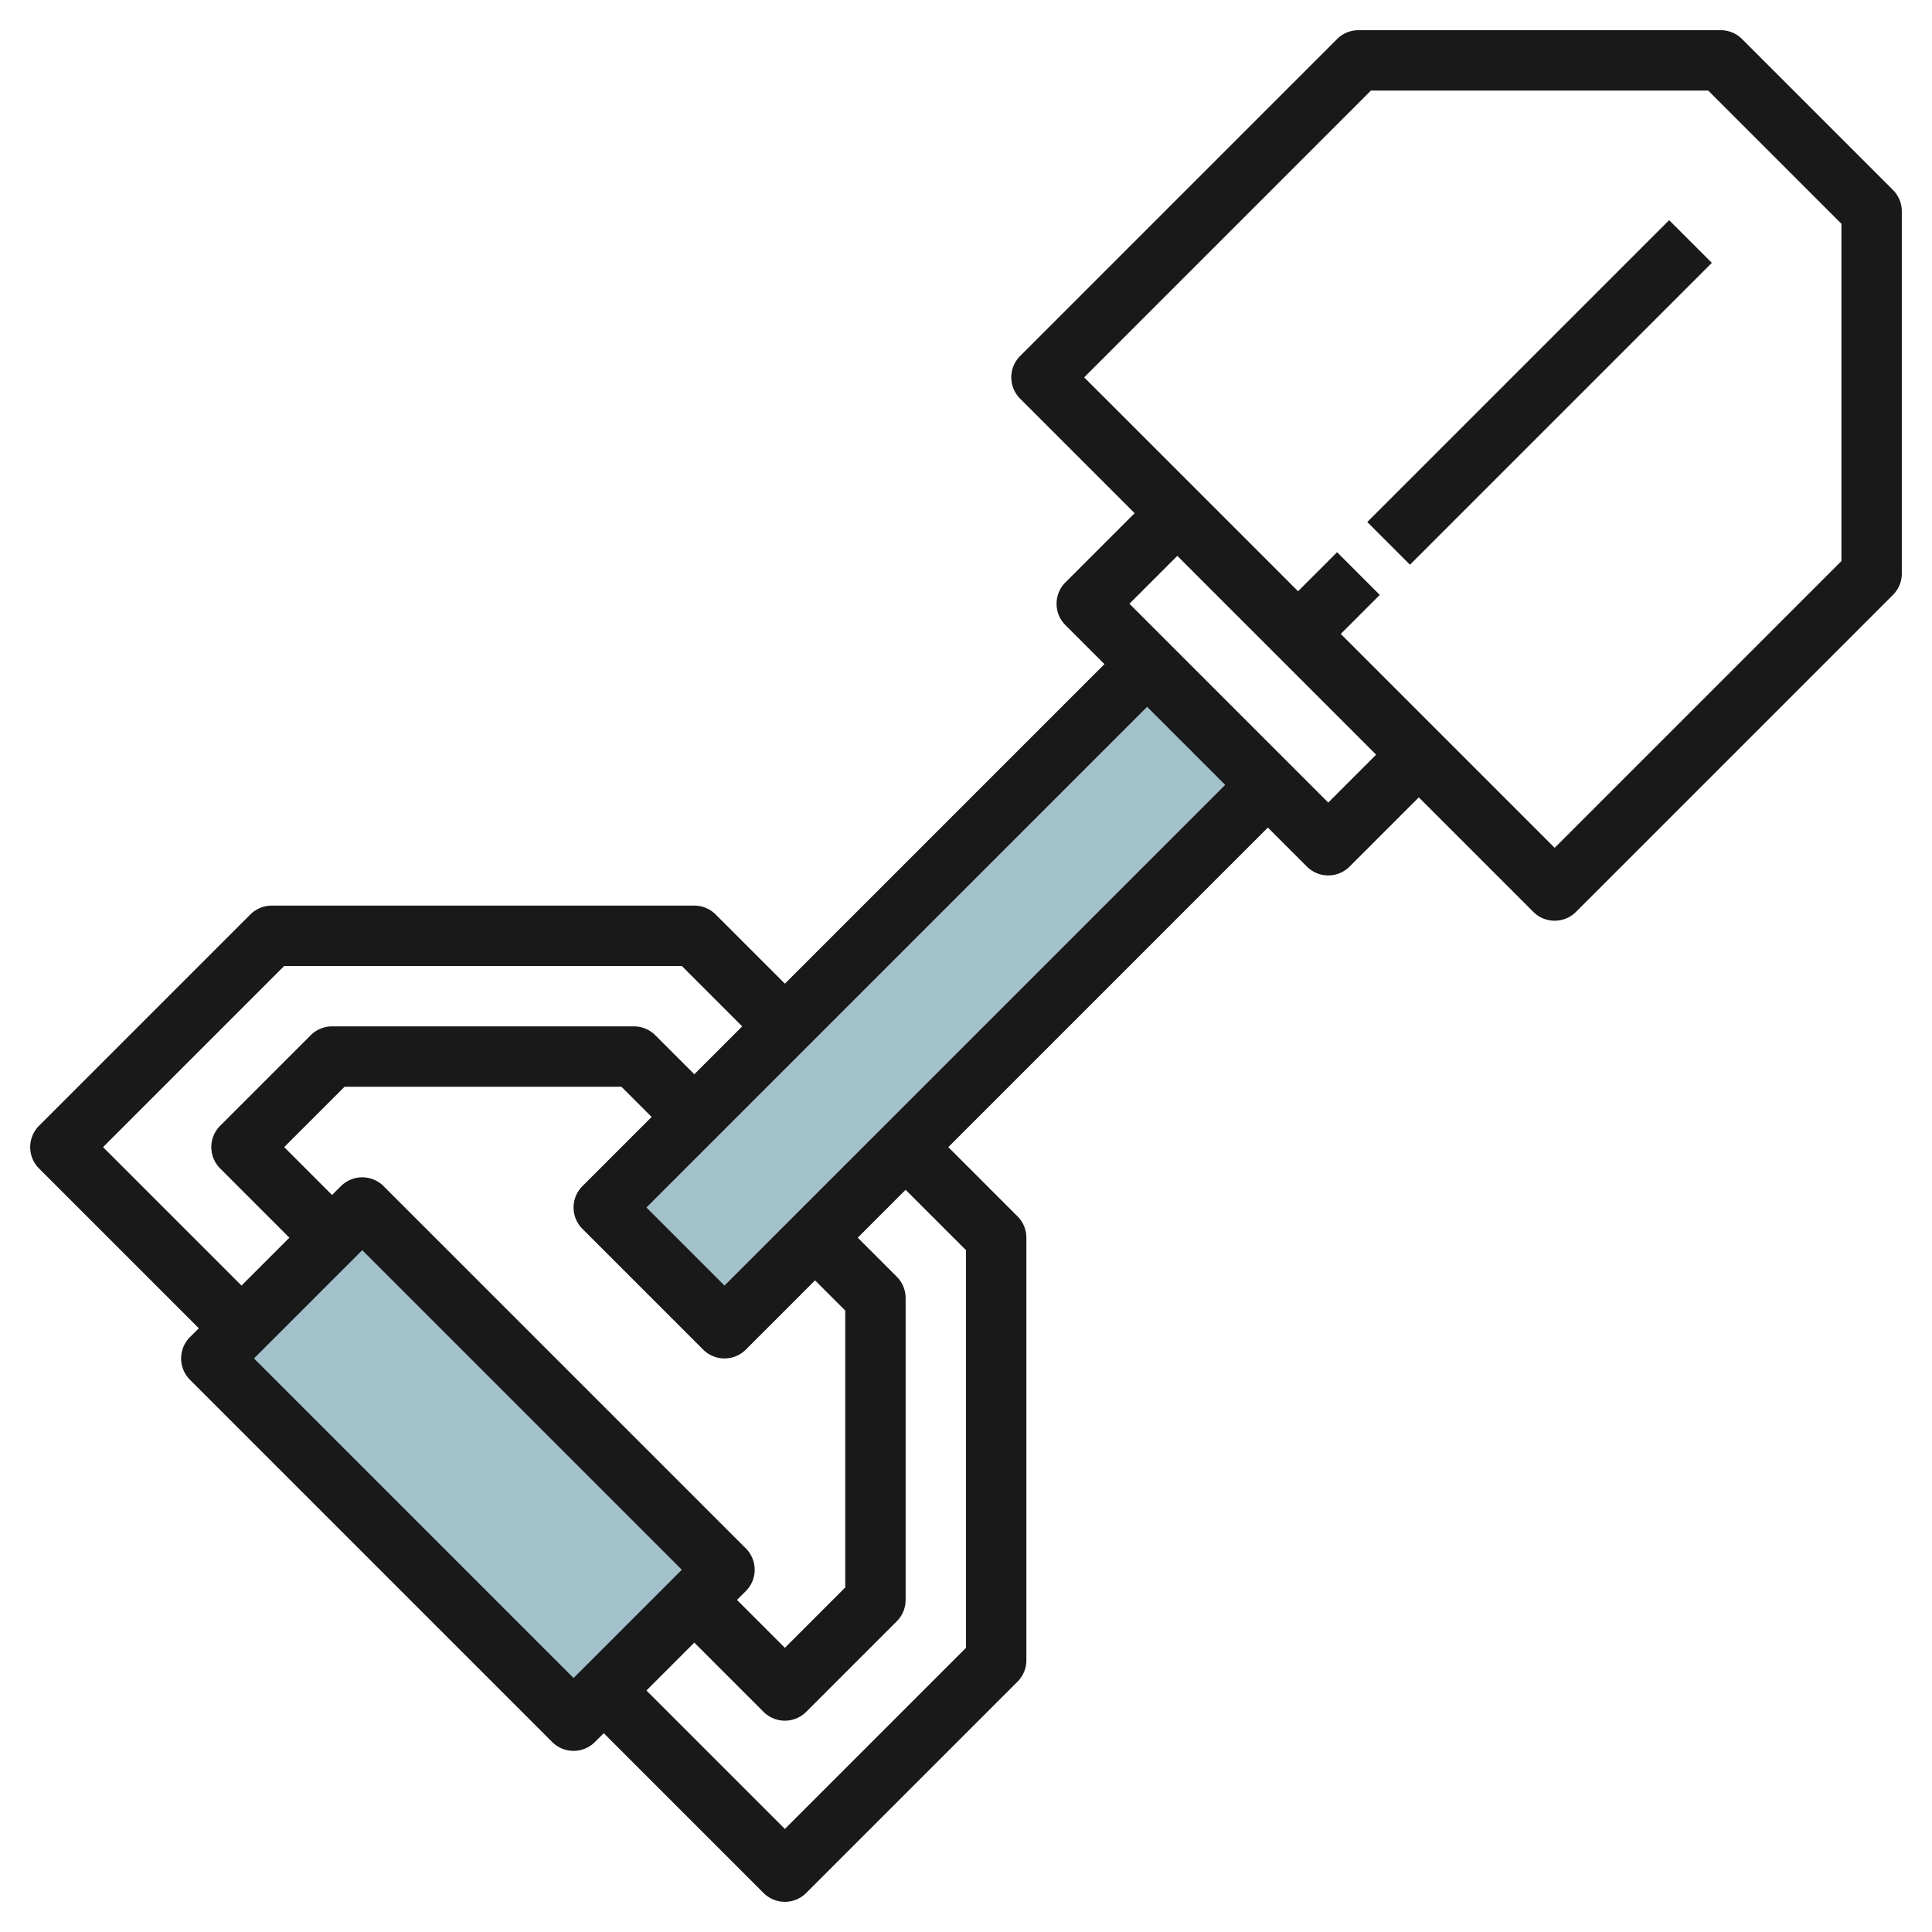
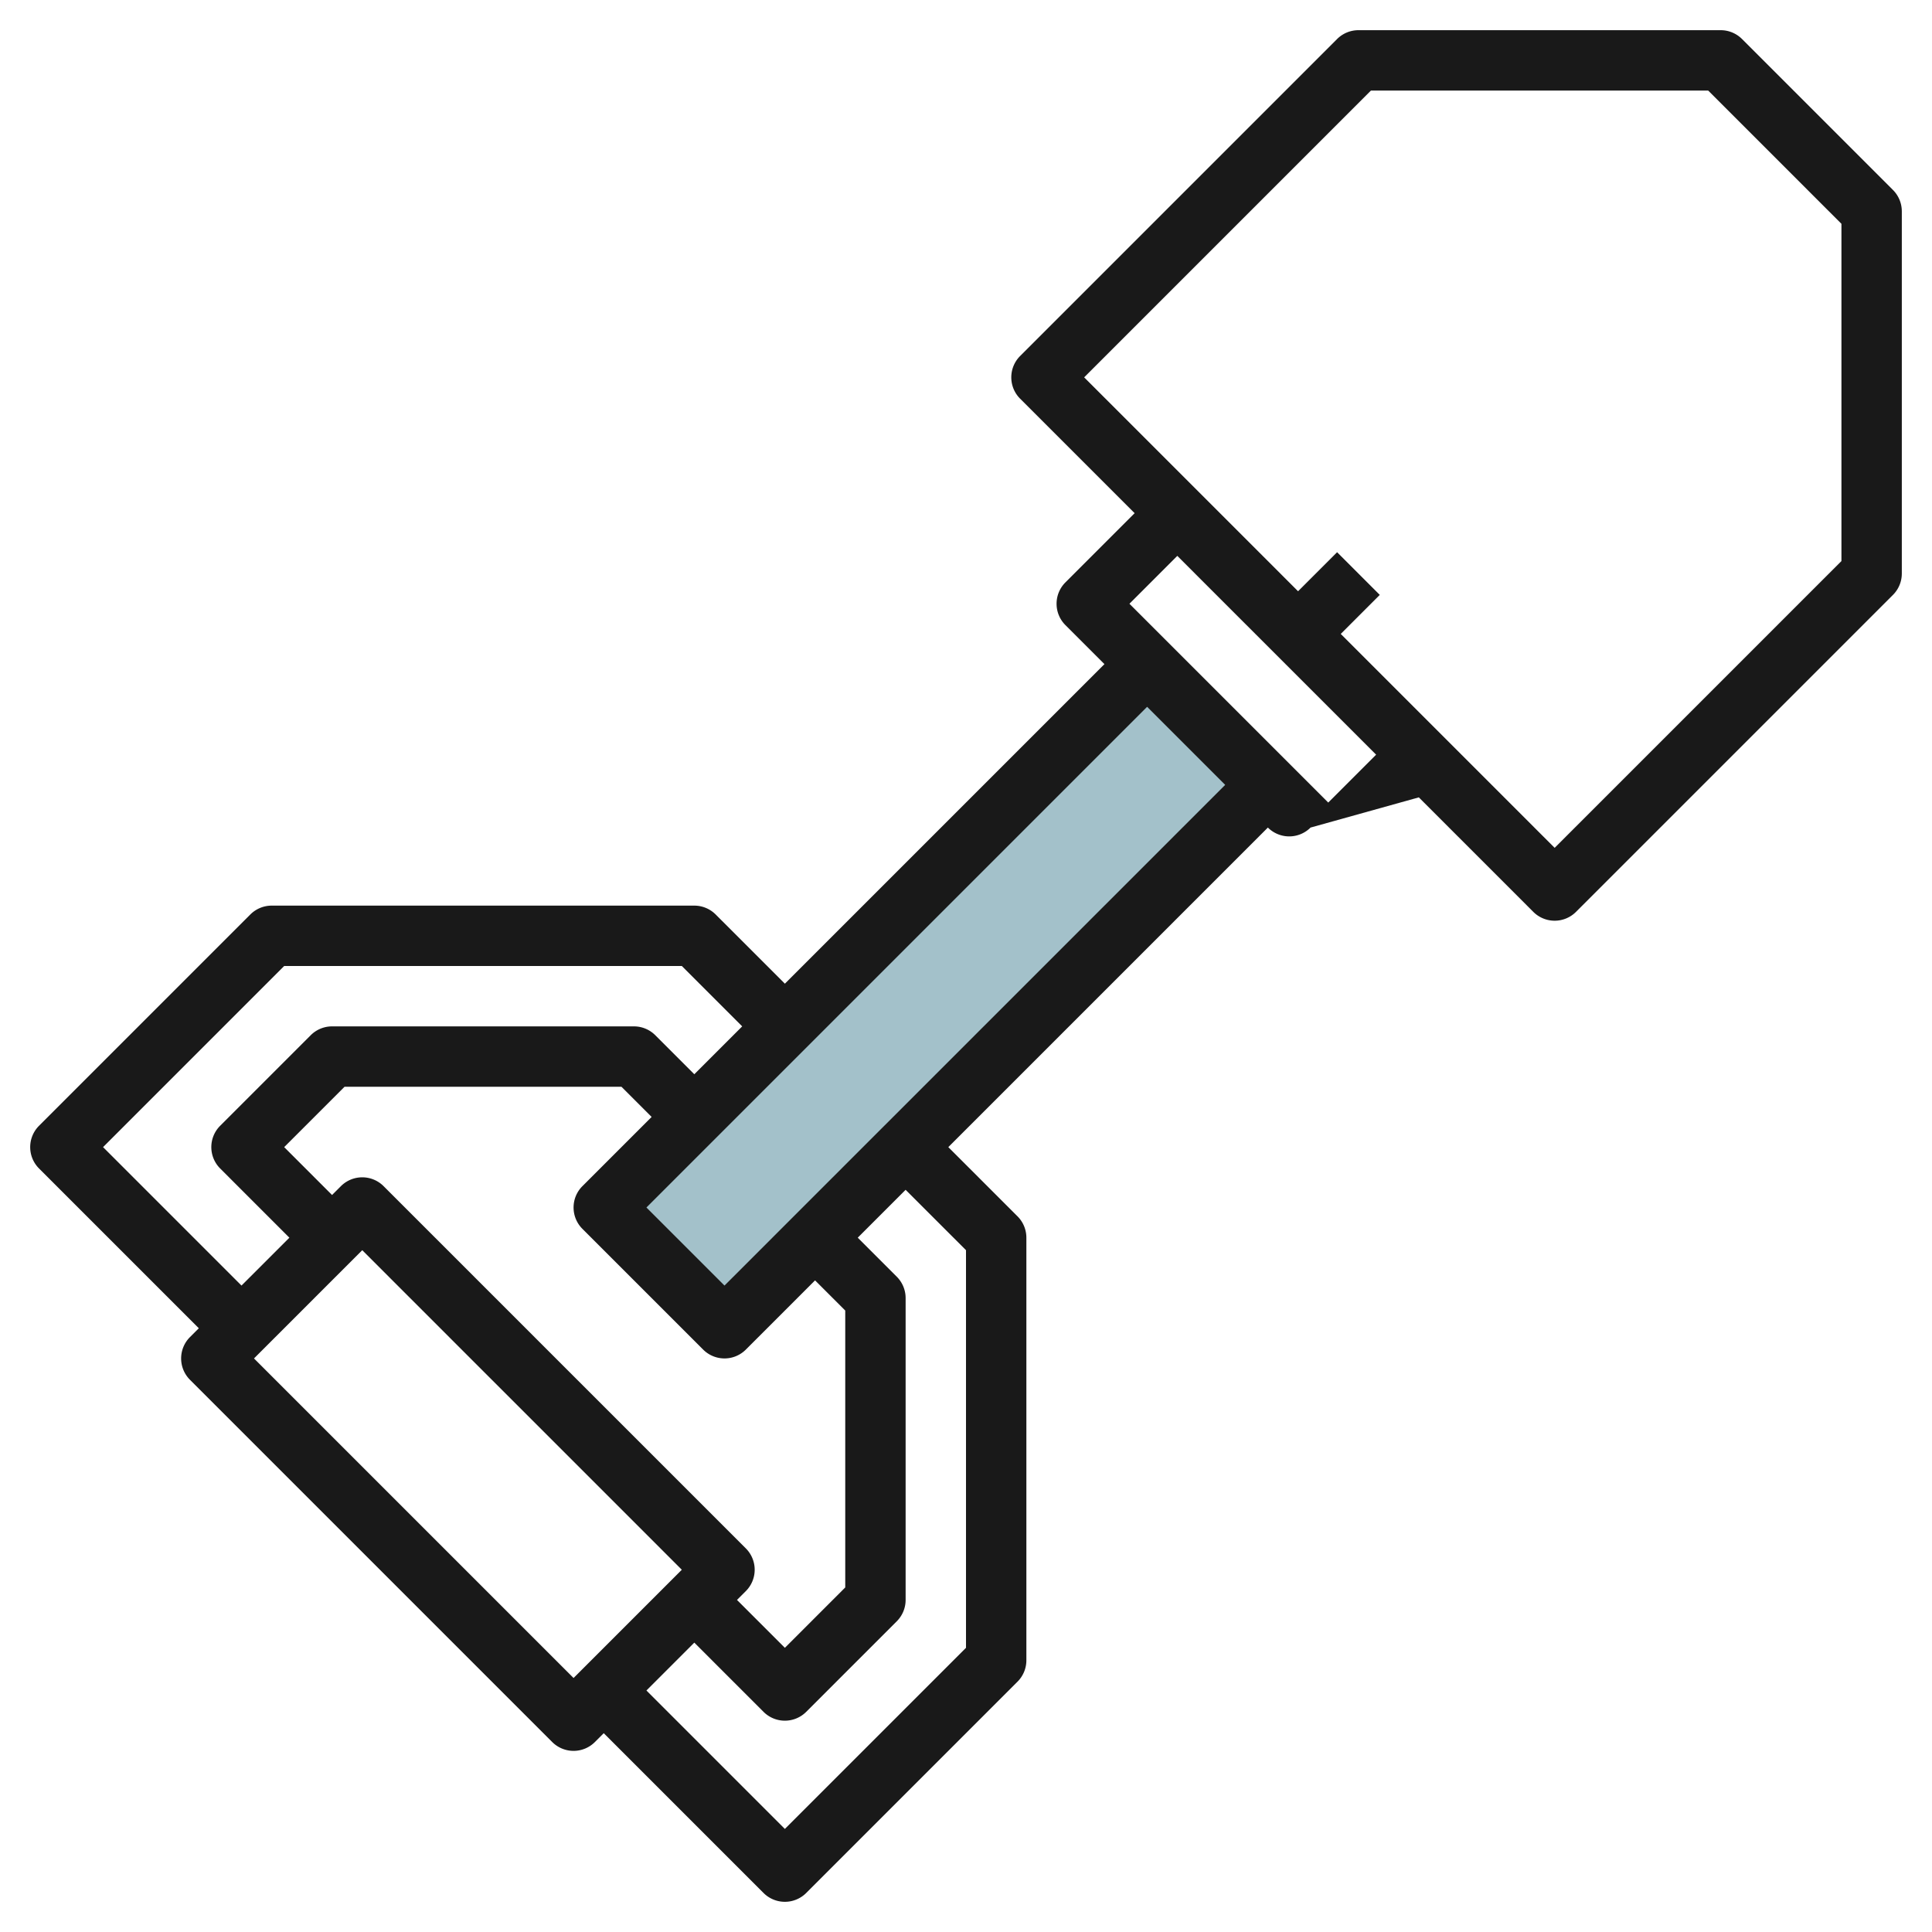
<svg xmlns="http://www.w3.org/2000/svg" id="Artboard_30" data-name="Artboard 30" viewBox="0 0 64 64" width="512" height="512">
-   <rect x="11.964" y="40.015" width="7.071" height="16.971" transform="translate(-29.755 25.165) rotate(-45)" style="fill:#a3c1ca" />
  <rect x="18.272" y="30.172" width="25.456" height="5.657" transform="translate(-14.255 31.586) rotate(-45)" style="fill:#a3c1ca" />
-   <path d="M57.707,1.293A1,1,0,0,0,57,1H45a1,1,0,0,0-.707.293l-10.5,10.5a1,1,0,0,0,0,1.414L37.586,17l-2.293,2.293a1,1,0,0,0,0,1.414L36.586,22,26,32.586l-2.293-2.293A1,1,0,0,0,23,30H9a1,1,0,0,0-.707.293l-7,7a1,1,0,0,0,0,1.414L6.586,44l-.293.293a1,1,0,0,0,0,1.414l12,12a1,1,0,0,0,1.414,0L20,57.414l5.293,5.293a1,1,0,0,0,1.414,0l7-7A1,1,0,0,0,34,55V41a1,1,0,0,0-.293-.707L31.414,38,42,27.414l1.293,1.293a1,1,0,0,0,1.414,0L47,26.414l3.793,3.793a1,1,0,0,0,1.414,0l10.5-10.5A1,1,0,0,0,63,19V7a1,1,0,0,0-.293-.707ZM3.414,38l6-6H22.586l2,2L23,35.586l-1.293-1.293A1,1,0,0,0,21,34H11a1,1,0,0,0-.707.293l-3,3a1,1,0,0,0,0,1.414L9.586,41,8,42.586Zm15.879,2.707,4,4a1,1,0,0,0,1.414,0L27,42.414l1,1v9.172l-2,2L24.414,53l.293-.293a1,1,0,0,0,0-1.414l-12-12a1,1,0,0,0-1.414,0L11,39.586,9.414,38l2-2h9.172l1,1-2.293,2.293A1,1,0,0,0,19.293,40.707ZM8.414,45,12,41.414,22.586,52,19,55.586ZM32,41.414V54.586l-6,6L21.414,56,23,54.414l2.293,2.293a1,1,0,0,0,1.414,0l3-3A1,1,0,0,0,30,53V43a1,1,0,0,0-.293-.707L28.414,41,30,39.414Zm-8,1.172L21.414,40,38,23.414,40.586,26Zm20-16-1.293-1.293-4-4L37.414,20,39,18.414,45.586,25Zm17-8-9.5,9.5L44.414,21l1.293-1.293-1.414-1.414L43,19.586,35.914,12.5l9.5-9.5H56.586L61,7.414Z" style="fill:#191919" />
-   <rect x="43.929" y="12" width="14.142" height="2" transform="translate(5.745 39.87) rotate(-45)" style="fill:#191919" />
+   <path d="M57.707,1.293A1,1,0,0,0,57,1H45a1,1,0,0,0-.707.293l-10.5,10.5a1,1,0,0,0,0,1.414L37.586,17l-2.293,2.293a1,1,0,0,0,0,1.414L36.586,22,26,32.586l-2.293-2.293A1,1,0,0,0,23,30H9a1,1,0,0,0-.707.293l-7,7a1,1,0,0,0,0,1.414L6.586,44l-.293.293a1,1,0,0,0,0,1.414l12,12a1,1,0,0,0,1.414,0L20,57.414l5.293,5.293a1,1,0,0,0,1.414,0l7-7A1,1,0,0,0,34,55V41a1,1,0,0,0-.293-.707L31.414,38,42,27.414a1,1,0,0,0,1.414,0L47,26.414l3.793,3.793a1,1,0,0,0,1.414,0l10.5-10.5A1,1,0,0,0,63,19V7a1,1,0,0,0-.293-.707ZM3.414,38l6-6H22.586l2,2L23,35.586l-1.293-1.293A1,1,0,0,0,21,34H11a1,1,0,0,0-.707.293l-3,3a1,1,0,0,0,0,1.414L9.586,41,8,42.586Zm15.879,2.707,4,4a1,1,0,0,0,1.414,0L27,42.414l1,1v9.172l-2,2L24.414,53l.293-.293a1,1,0,0,0,0-1.414l-12-12a1,1,0,0,0-1.414,0L11,39.586,9.414,38l2-2h9.172l1,1-2.293,2.293A1,1,0,0,0,19.293,40.707ZM8.414,45,12,41.414,22.586,52,19,55.586ZM32,41.414V54.586l-6,6L21.414,56,23,54.414l2.293,2.293a1,1,0,0,0,1.414,0l3-3A1,1,0,0,0,30,53V43a1,1,0,0,0-.293-.707L28.414,41,30,39.414Zm-8,1.172L21.414,40,38,23.414,40.586,26Zm20-16-1.293-1.293-4-4L37.414,20,39,18.414,45.586,25Zm17-8-9.5,9.5L44.414,21l1.293-1.293-1.414-1.414L43,19.586,35.914,12.5l9.5-9.5H56.586L61,7.414Z" style="fill:#191919" />
</svg>